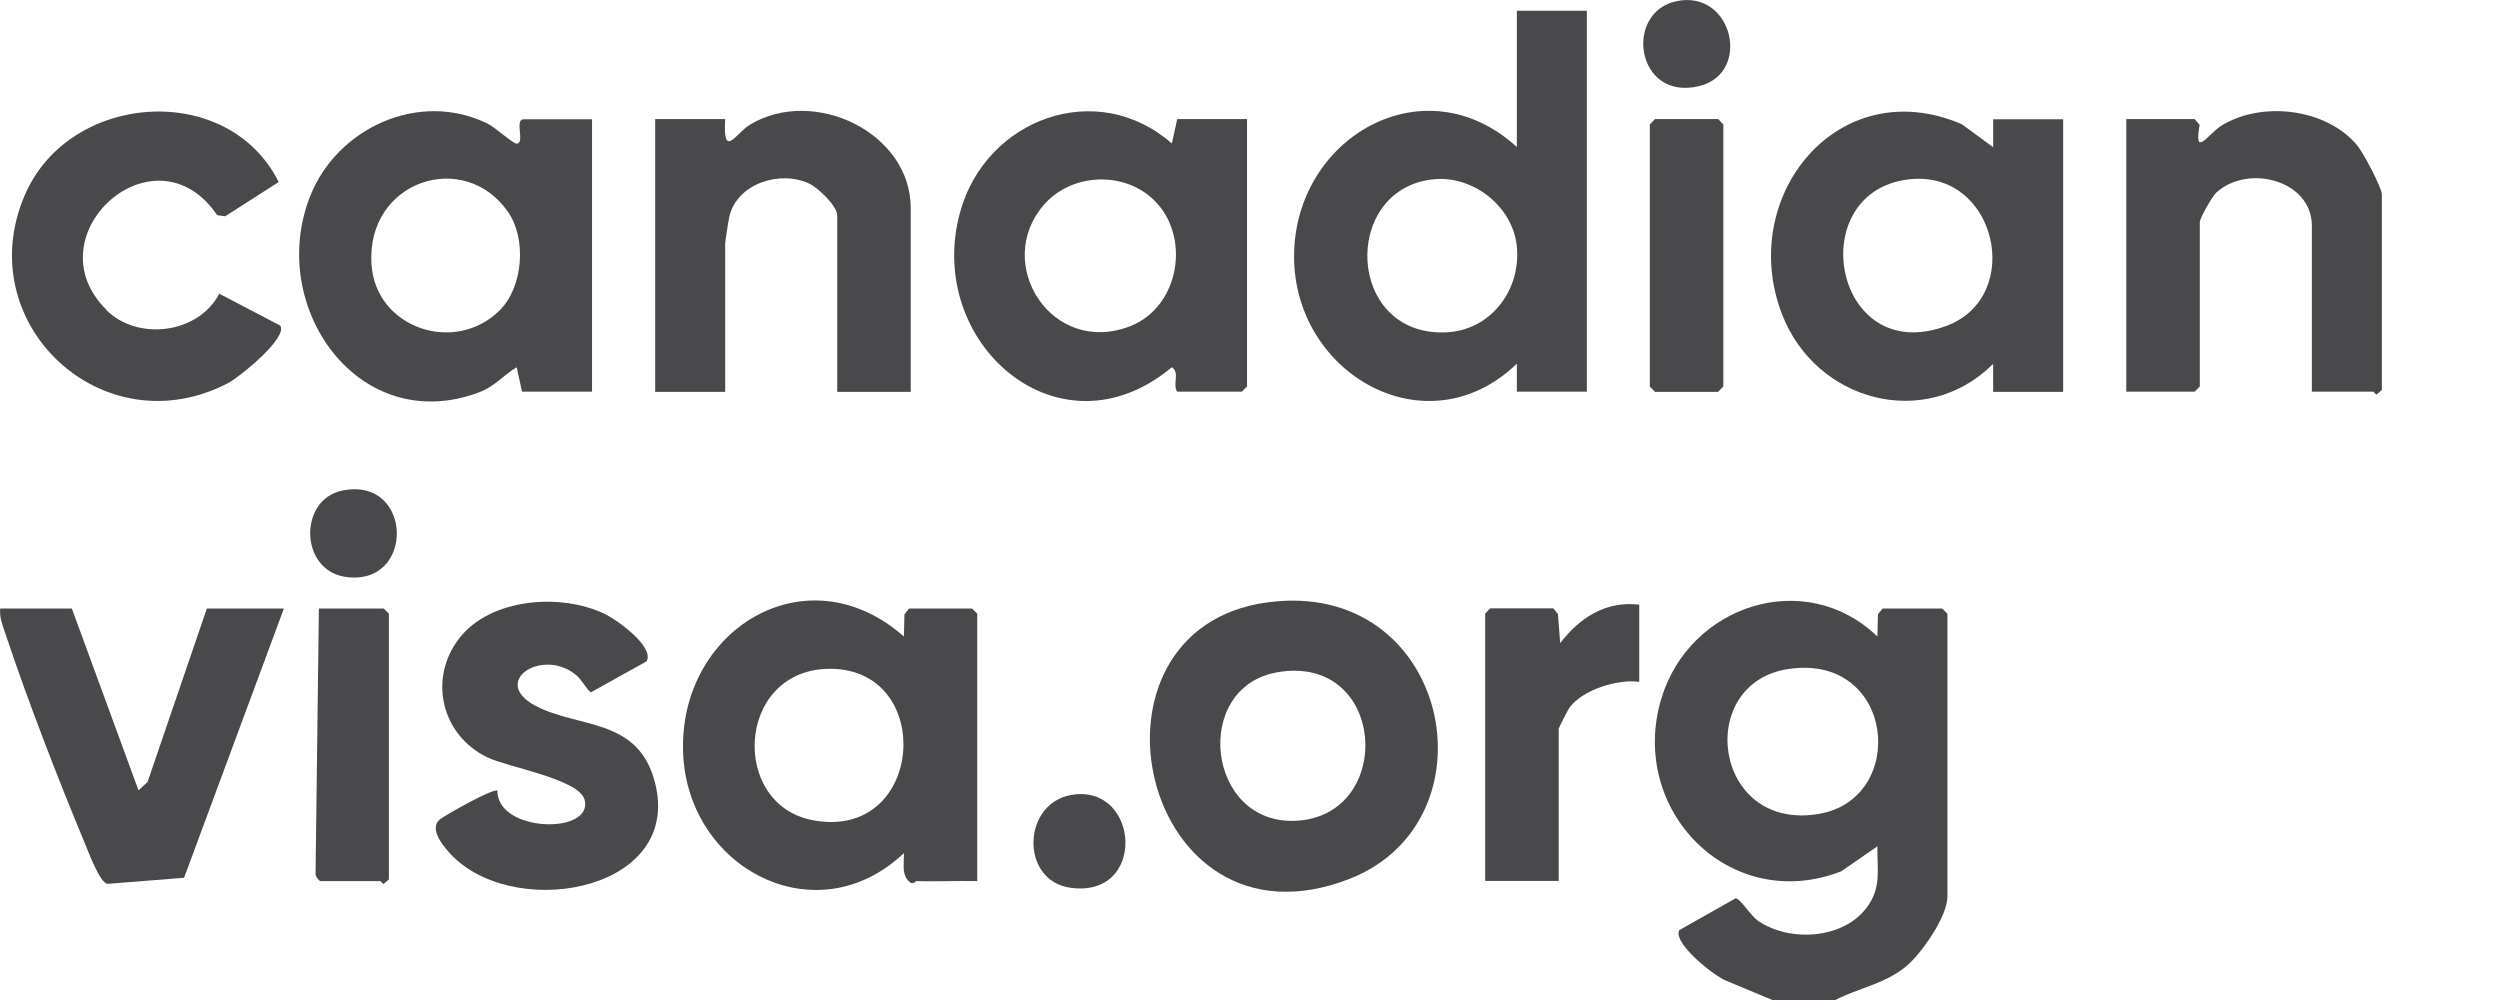
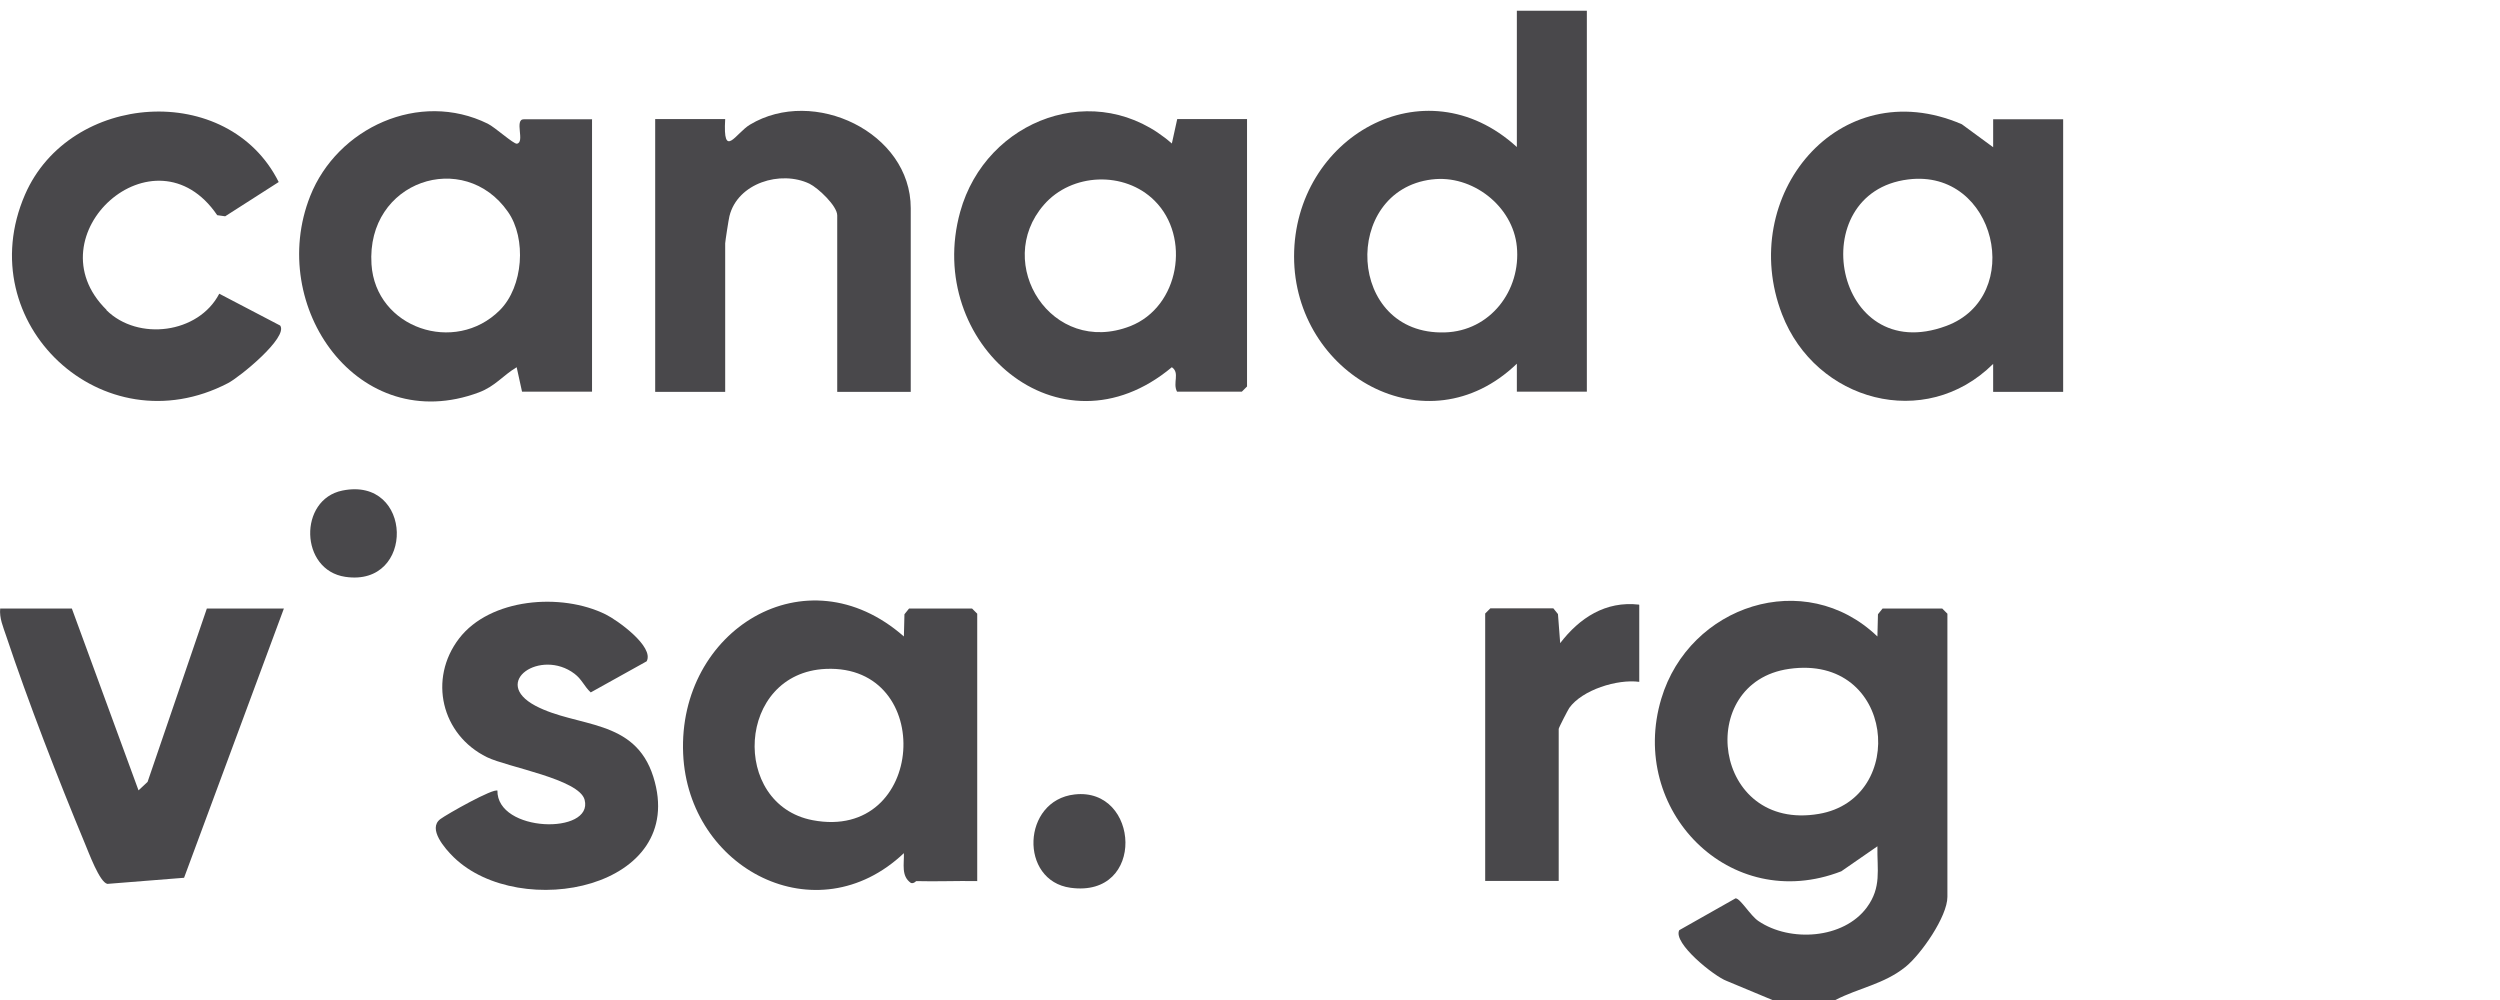
<svg xmlns="http://www.w3.org/2000/svg" id="Layer_1" data-name="Layer 1" viewBox="0 0 135 54">
  <defs>
    <style>
      .cls-1 {
        fill: #49484b;
      }
    </style>
  </defs>
  <g>
    <path class="cls-1" d="M95.71,54l-2.47-1.03c-.66-.24-2.92-2.04-2.56-2.74l3.04-1.72c.26,0,.8.94,1.24,1.23,1.7,1.15,4.59.97,5.85-.74.8-1.09.55-2.02.57-3.3l-1.95,1.35c-6.03,2.34-11.52-3.32-9.72-9.32,1.51-5.04,7.75-7.12,11.67-3.36l.03-1.2.25-.31h3.22l.28.28v15.29c0,1.06-1.42,3.1-2.26,3.78-1.17.94-2.51,1.13-3.79,1.79h-3.4ZM96.61,36.12c-5.13.73-4.12,8.81,1.61,7.83,4.83-.82,4.12-8.65-1.61-7.83Z" />
    <path class="cls-1" d="M85.69.58v20.57h-3.78v-1.51c-4.86,4.68-12.03.56-12.03-5.79,0-6.41,7.02-10.49,12.03-5.91V.58h3.78ZM77.32,9.69c-4.89.6-4.61,8.42.7,8.26,2.45-.07,4.12-2.26,3.89-4.63-.21-2.2-2.42-3.9-4.58-3.63Z" />
    <path class="cls-1" d="M49.47,47.58s-.13.15-.28.1c-.54-.37-.36-1.03-.38-1.61-4.72,4.47-11.65.85-11.92-5.37-.29-6.66,6.63-10.98,11.92-6.33l.03-1.2.25-.31h3.4l.28.28v14.44c-1.1-.02-2.21.03-3.31,0ZM44.6,36.12c-4.84.21-5.16,7.32-.72,8.17,6.12,1.17,6.69-8.42.72-8.17Z" />
-     <path class="cls-1" d="M31.97,6.43v14.72h-3.78l-.29-1.32c-.75.45-1.16,1.03-2.04,1.36-6.5,2.43-11.47-4.64-9.11-10.6,1.46-3.69,5.9-5.73,9.59-3.91.4.2,1.39,1.1,1.57,1.08.46-.07-.16-1.32.38-1.32h3.69ZM26.99,16.75c1.27-1.27,1.45-3.87.44-5.31-2.37-3.41-7.66-1.68-7.37,2.83.22,3.45,4.51,4.9,6.93,2.48Z" />
+     <path class="cls-1" d="M31.97,6.43v14.72h-3.78l-.29-1.32c-.75.45-1.16,1.03-2.04,1.36-6.5,2.43-11.47-4.64-9.11-10.6,1.46-3.69,5.9-5.73,9.59-3.91.4.2,1.39,1.1,1.57,1.08.46-.07-.16-1.32.38-1.32h3.69ZM26.99,16.75c1.27-1.27,1.45-3.87.44-5.31-2.37-3.41-7.66-1.68-7.37,2.83.22,3.45,4.51,4.9,6.93,2.48" />
    <path class="cls-1" d="M63.56,6.43h3.78v14.44l-.28.28h-3.5c-.25-.47.17-1.01-.28-1.32-6.08,5.08-13.39-1.32-11.43-8.39,1.39-5.02,7.38-7.25,11.43-3.69l.29-1.32ZM62.35,10.84c-1.62-1.62-4.48-1.51-5.98.22-2.76,3.17.42,8.21,4.67,6.55,2.66-1.05,3.27-4.82,1.31-6.77Z" />
    <path class="cls-1" d="M107.63,21.16v-1.51c-3.67,3.65-9.59,2.02-11.4-2.68-2.45-6.35,3.03-13.14,9.71-10.26l1.69,1.24v-1.51h3.78v14.72h-3.78ZM103.04,9.69c-5.72.71-4.02,10.17,2.06,7.91,4.27-1.58,2.7-8.51-2.06-7.91Z" />
-     <path class="cls-1" d="M68.43,32.53c9.86-1.34,12.56,11.81,4.39,14.95-11.26,4.33-15.12-13.5-4.39-14.95ZM68.99,36.3c-4.66.79-3.85,8.31,1.04,8.02,5.33-.32,4.83-9.02-1.04-8.02Z" />
-     <path class="cls-1" d="M124.84,21.16v-8.97c0-2.45-3.43-3.35-5.15-1.8-.23.21-.9,1.39-.9,1.61v8.87l-.28.28h-3.69V6.43h3.69l.27.31c-.32,1.84.44.5,1.2.03,2.19-1.33,5.65-.91,7.31,1.08.32.38,1.33,2.29,1.33,2.64v10.57l-.28.24c-.08,0-.14-.15-.19-.15h-3.31Z" />
    <path class="cls-1" d="M49.18,21.16h-3.97v-9.53c0-.51-1.03-1.48-1.5-1.71-1.55-.74-3.88-.04-4.32,1.75-.04.15-.23,1.38-.23,1.47v8.02h-3.78V6.43h3.78c-.13,2.22.57.76,1.34.3,3.44-2.07,8.68.42,8.68,4.51v9.91Z" />
    <path class="cls-1" d="M5.75,16.75c1.7,1.68,4.97,1.27,6.09-.89l3.29,1.72c.45.64-2.21,2.8-2.82,3.11-6.76,3.52-13.97-3.24-10.96-10.18,2.41-5.55,10.97-6.15,13.7-.68l-2.89,1.85-.43-.06c-3.37-4.95-10.05,1.1-5.98,5.11Z" />
    <path class="cls-1" d="M26.86,42.68c-.04,2.29,5.2,2.4,4.71.51-.29-1.12-4.16-1.76-5.27-2.3-2.47-1.21-3.18-4.23-1.51-6.41s5.52-2.49,7.92-1.3c.63.31,2.63,1.74,2.21,2.53l-3.02,1.68c-.35-.32-.47-.7-.88-1.01-1.81-1.37-4.53.44-2.11,1.73,2.27,1.2,5.37.66,6.37,3.84,1.9,6.04-7.2,7.82-10.78,4.34-.47-.46-1.42-1.54-.72-2.06.35-.26,2.89-1.7,3.09-1.53Z" />
    <path class="cls-1" d="M3.88,32.86l3.6,9.82.49-.46,3.2-9.36h4.16l-5.39,14.54-4.14.33c-.42-.08-1.01-1.7-1.21-2.17-1.44-3.46-3.08-7.69-4.26-11.23-.16-.48-.37-.95-.32-1.47h3.88Z" />
    <path class="cls-1" d="M88.52,32.67v4.15c-1.18-.16-3.08.43-3.78,1.41-.08.12-.57,1.07-.57,1.13v8.21h-3.97v-14.44l.28-.28h3.4l.25.31.12,1.57c1.04-1.36,2.45-2.29,4.26-2.08Z" />
-     <polygon class="cls-1" points="89.37 6.43 92.78 6.43 93.06 6.72 93.06 20.87 92.78 21.16 89.37 21.16 89.09 20.87 89.09 6.72 89.37 6.43" />
-     <path class="cls-1" d="M17.22,32.86h3.5l.28.28v14.35l-.28.24c-.08,0-.14-.15-.19-.15h-3.22c-.08,0-.32-.3-.27-.45l.18-14.27Z" />
    <path class="cls-1" d="M58.03,42.9c3.52-.4,3.87,5.6-.22,5.04-2.78-.38-2.63-4.72.22-5.04Z" />
    <path class="cls-1" d="M18.49,26.49c3.83-.78,3.95,5.22.16,4.66-2.47-.36-2.54-4.18-.16-4.66Z" />
  </g>
-   <path class="cls-1" d="M90.55.06c3.02-.62,4.06,3.9,1.2,4.59-3.41.83-4.09-4-1.2-4.59Z" />
</svg>